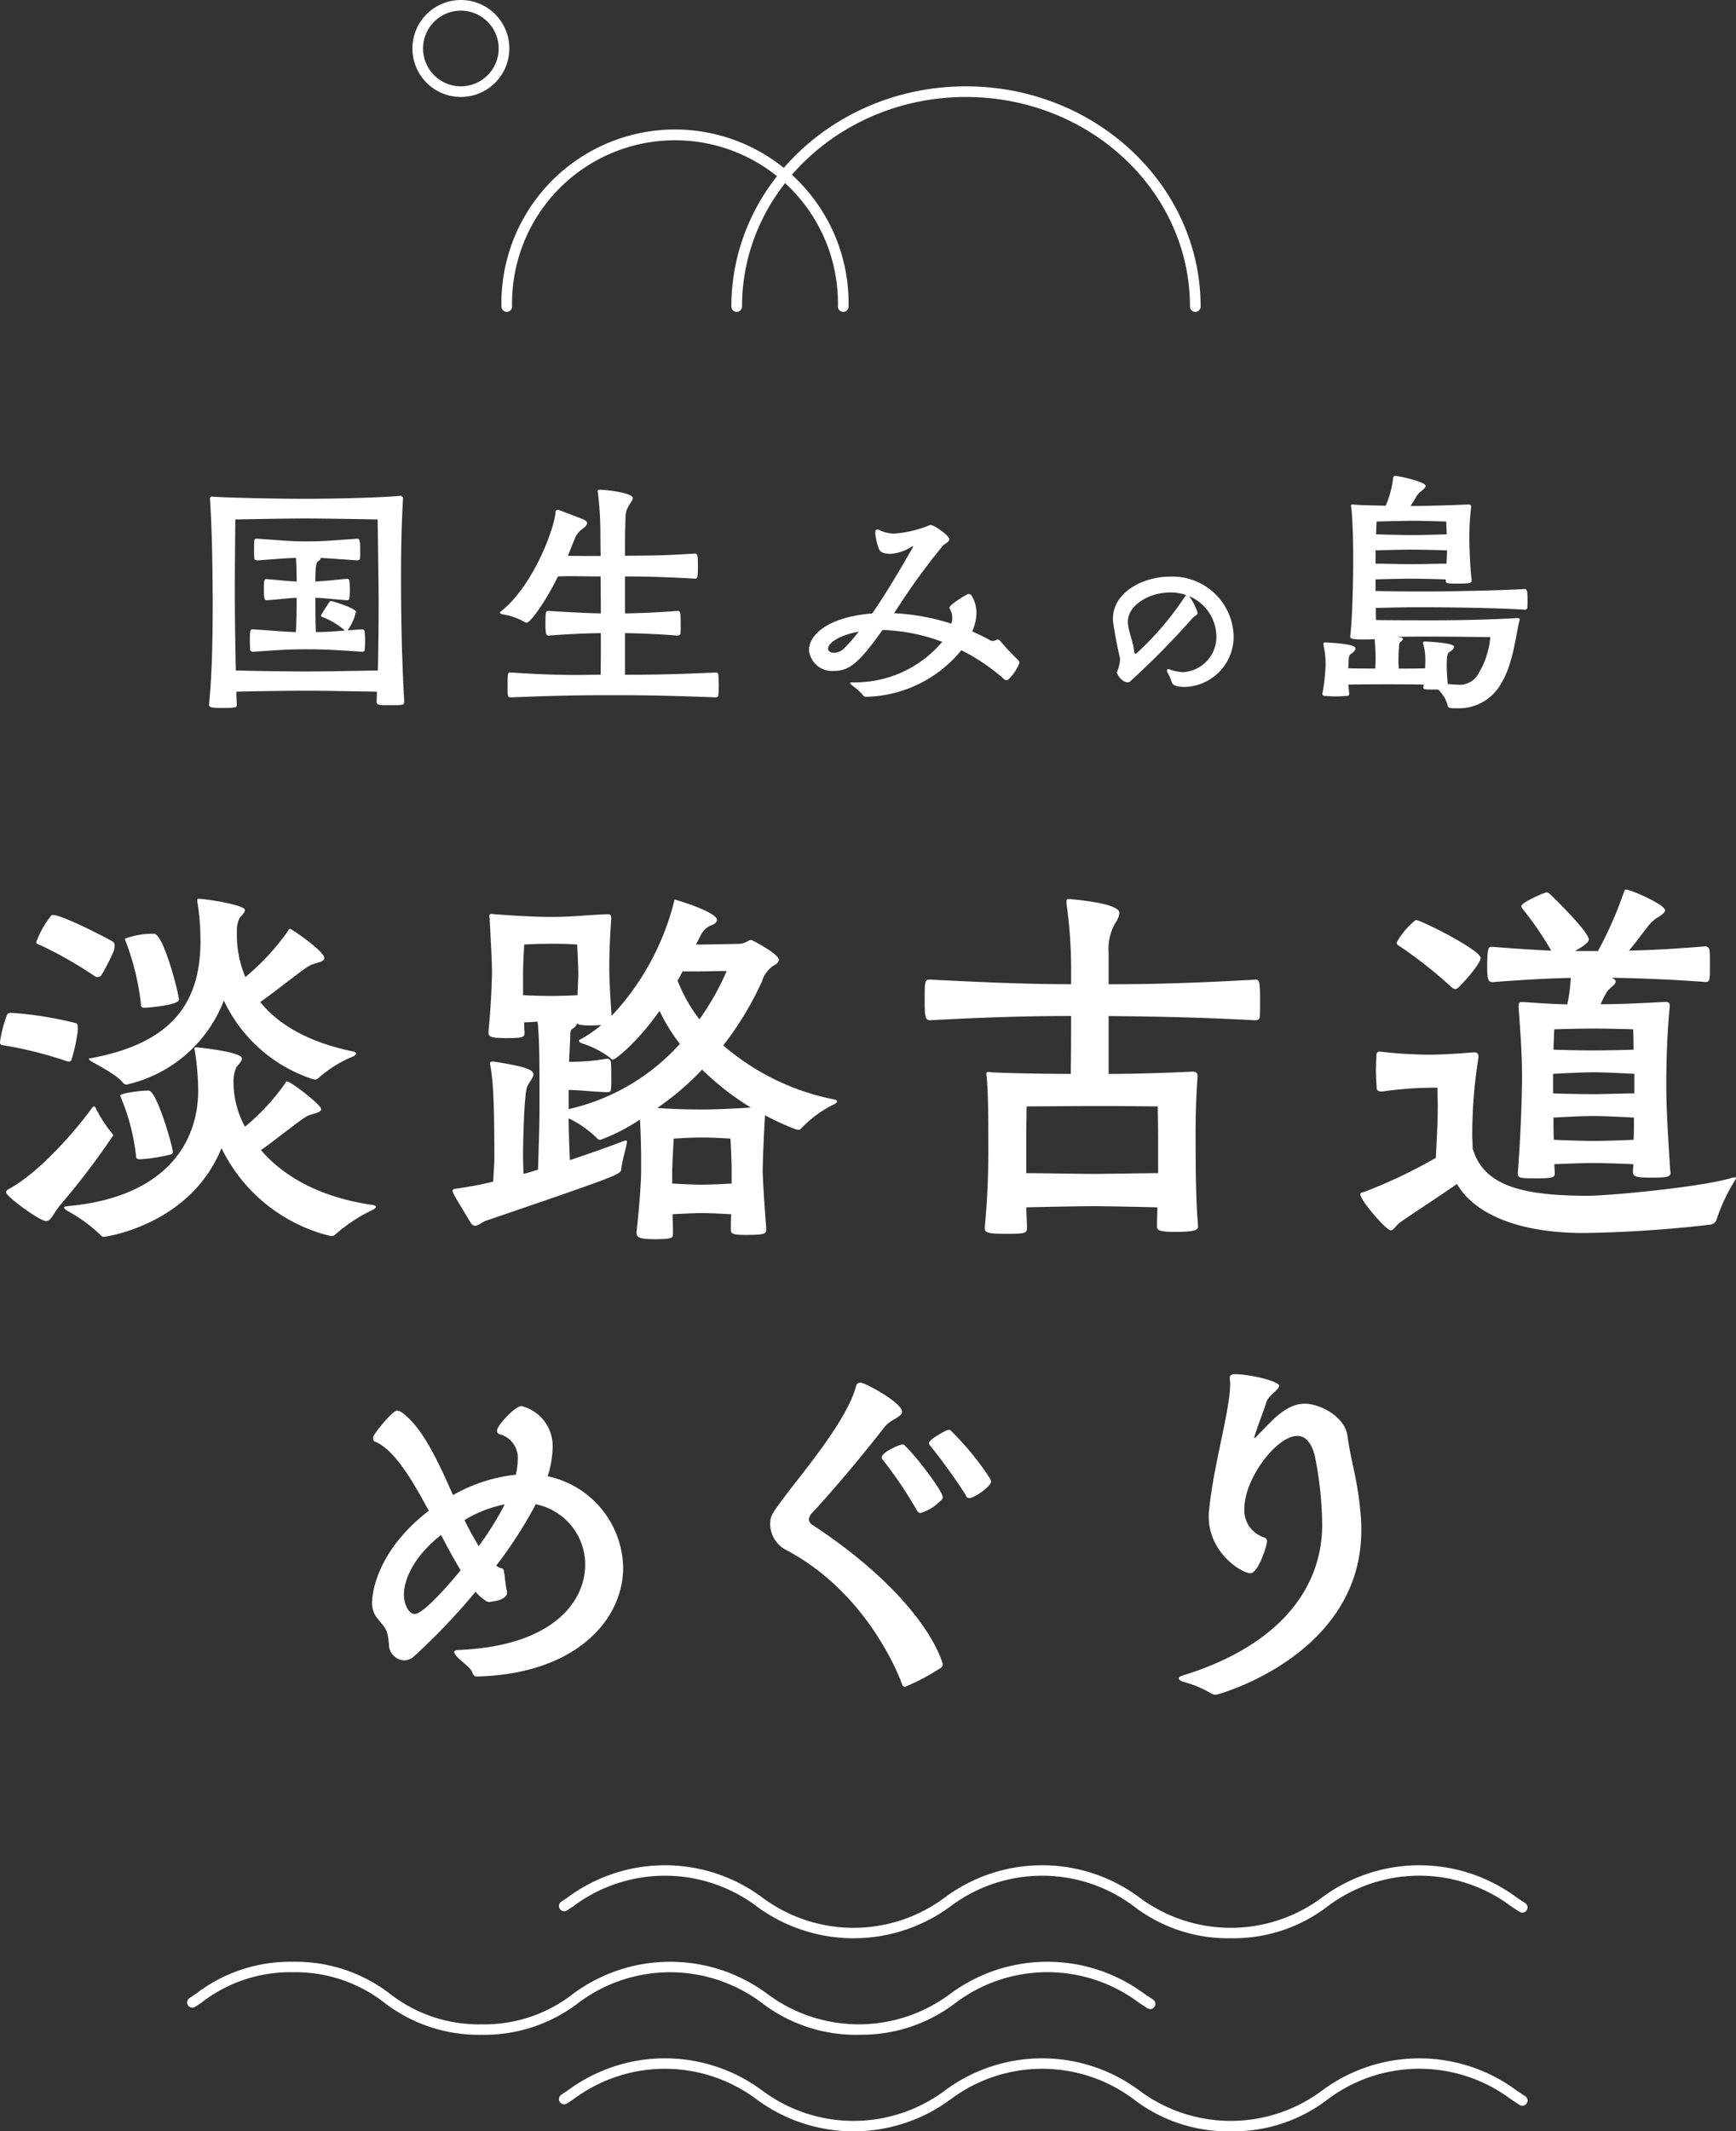
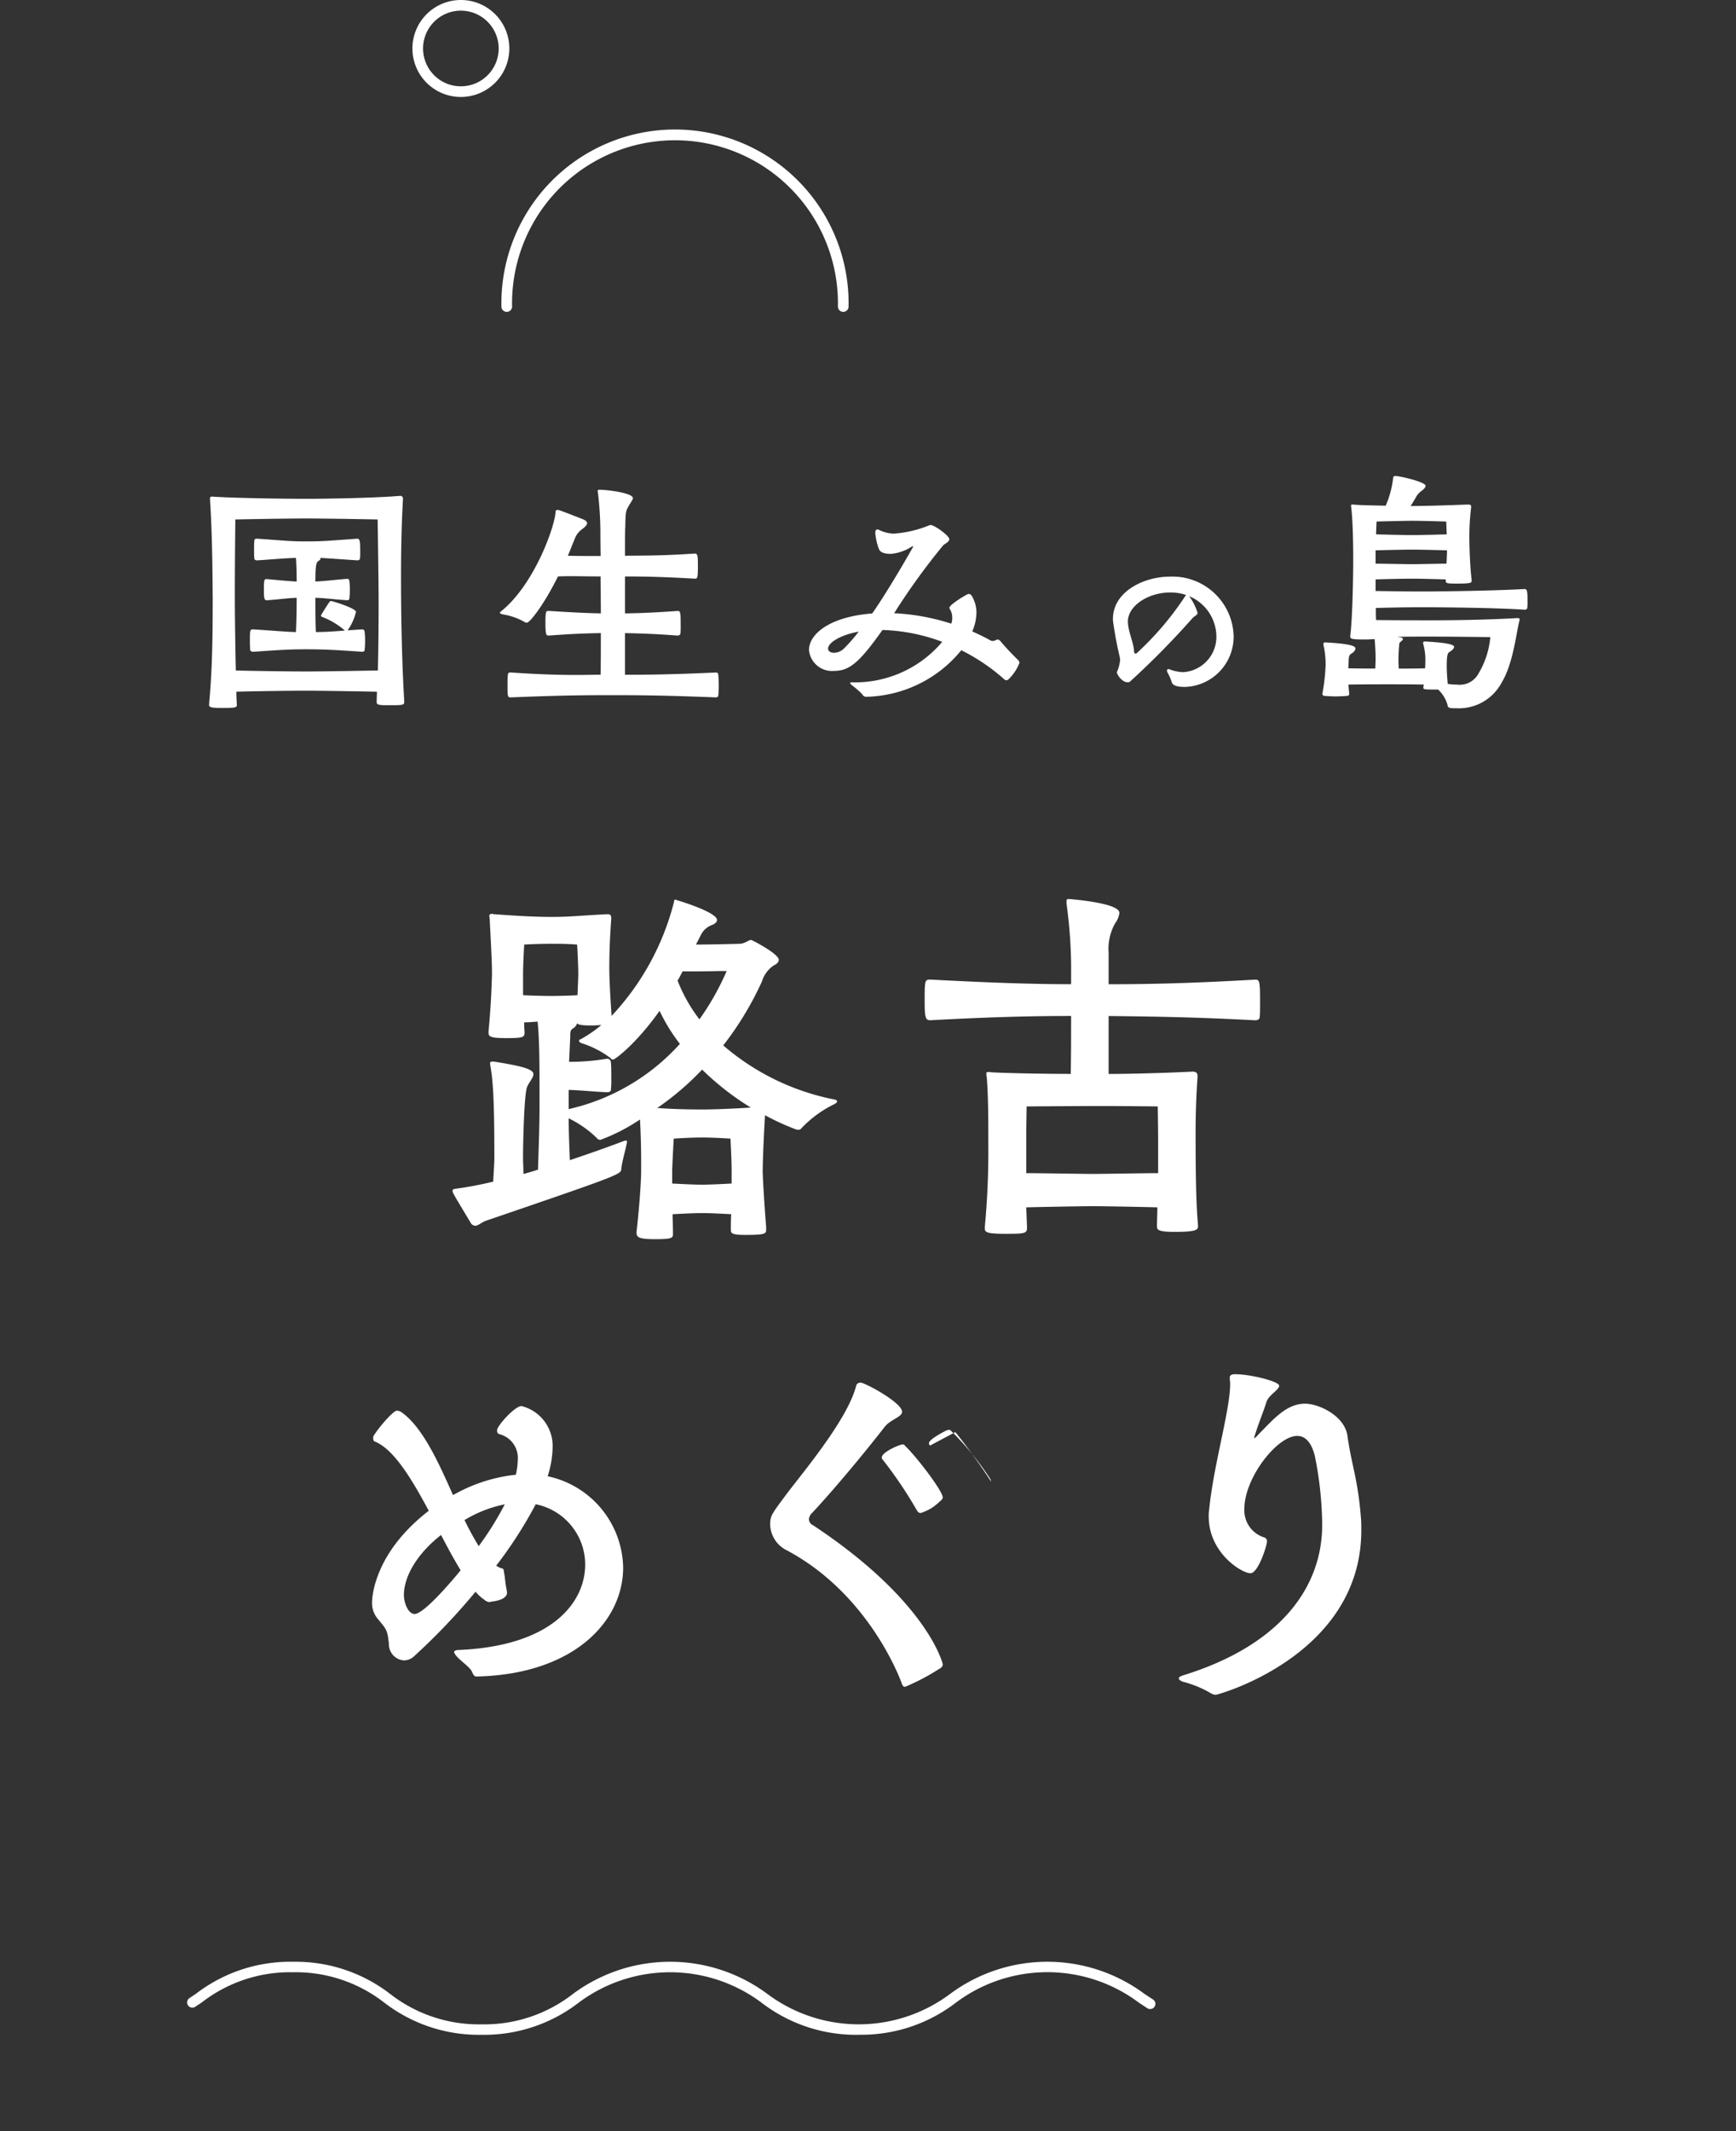
<svg xmlns="http://www.w3.org/2000/svg" id="グループ_68" data-name="グループ 68" width="163" height="200" viewBox="0 0 163 200">
  <rect x="0" y="0" width="163" height="200" fill="#333333" stroke="none" />
  <g id="グループ_52" data-name="グループ 52">
    <path id="パス_101" data-name="パス 101" d="M79.358,29.266a.5.5,0,0,1-.5-.5,15.3,15.3,0,1,0-30.594,0,.5.5,0,0,1-1,0,16.3,16.3,0,1,1,32.594,0,.5.5,0,0,1-.5.5" transform="translate(-0.183)" fill="#fff" />
-     <path id="パス_102" data-name="パス 102" d="M112.524,29.266a.5.5,0,0,1-.5-.5c0-10.844-9.437-19.665-21.035-19.665S69.964,17.922,69.964,28.766a.5.5,0,1,1-1,0c0-11.4,9.88-20.665,22.025-20.665s22.035,9.27,22.035,20.665a.5.5,0,0,1-.5.5" transform="translate(-0.293)" fill="#fff" />
    <path id="パス_103" data-name="パス 103" d="M37.955,65.966c0,.3-.07.324-1.5.324-.972,0-1.087-.069-1.087-.3v-.046c0-.3.023-.6.023-.924-1.295-.024-4.971-.093-6.658-.093-1.6,0-4.993.046-6.542.093,0,.392.023.808.046,1.2,0,.277-.046.323-1.339.323-.926,0-1.271-.023-1.271-.3.276-2.935.345-5.779.345-9.986-.022-2.011-.022-5.641-.255-9.339v-.047a.157.157,0,0,1,.162-.161H19.9c1.9.139,6.75.208,8.807.208,2.243,0,6.82-.093,8.854-.277a.251.251,0,0,1,.277.277c-.162,2.843-.184,5.5-.184,7.42,0,2.8.046,7.236.3,11.559ZM22.05,56.3c0,.786.024,3.653.093,6.727,1.525.046,4.97.093,6.565.093,1.734,0,5.525-.069,6.773-.093.069-2.913.069-5.894.069-6.634,0-1.573-.092-7.537-.092-7.537s-4.808-.092-6.75-.092-6.612.092-6.612.092-.046,4.346-.046,6.542ZM33.979,59.17c.139,0,.254.069.254.208a6.9,6.9,0,0,1,.047.855,8.171,8.171,0,0,1-.047.9c0,.093-.139.139-.232.139-2.658-.185-3.6-.232-5.27-.232-1.549,0-2.266.047-4.946.232-.117,0-.278-.046-.3-.185,0-.162-.024-.486-.024-.81,0-1.087.024-1.109.325-1.109,2.1.139,3.005.23,4,.254.046-.925.069-2.1.069-3.213-.832.022-1.526.139-2.8.23-.231,0-.278-.161-.278-.97,0-1.017.047-1.017.278-1.017,1.271.115,1.965.185,2.8.231,0-.832-.023-1.641-.069-2.219-.9.023-1.642.093-3.63.231-.115,0-.278-.047-.278-.185a7.581,7.581,0,0,1-.022-.786c0-.324,0-.647.022-.832,0-.231.117-.231.278-.231,2.659.185,3.1.254,4.577.254,1.734,0,2.127-.069,4.832-.254.254,0,.254.439.254,1.2a5.473,5.473,0,0,1-.024.695c-.022.091-.161.138-.23.138-1.757-.116-2.612-.185-3.491-.231,0,.023.023.046.023.069,0,.07-.069.139-.208.232-.162.115-.277.23-.277,1.918.947-.046,1.571-.139,2.981-.254a.194.194,0,0,1,.209.208,6.071,6.071,0,0,1,.046.809,7.108,7.108,0,0,1-.046.832c0,.116-.116.161-.209.161-1.341-.091-2.056-.208-2.981-.23,0,1.179,0,2.266.046,3.213.855,0,1.572-.046,2.727-.139a7.11,7.11,0,0,0-2.056-1.248c-.117-.047-.186-.069-.186-.138a.328.328,0,0,1,.047-.139c.763-1.226.785-1.248.878-1.248.184,0,2.358.693,2.358,1.016a5.018,5.018,0,0,1-.786,1.734Z" transform="translate(0 -0.111)" fill="#fff" />
    <path id="パス_104" data-name="パス 104" d="M67.4,63.215a.194.194,0,0,1,.209.208c.022.162.046.625.046,1.087a7.968,7.968,0,0,1-.046.879c0,.115-.14.161-.231.161-4.74-.185-7.1-.208-9.826-.208-2.543,0-4.9.023-9.408.208-.3,0-.324-.022-.324-1.109,0-1.11.023-1.226.231-1.226h.093c2.751.186,4.623.231,6.195.231.787,0,1.5-.023,2.219-.023.024-1.133.024-2.5.024-3.906-1.295.023-2.751.069-4.878.231-.231,0-.324-.023-.324-1.133,0-1.179.046-1.179.324-1.179,2.15.138,3.606.208,4.878.231,0-1.225-.024-2.381-.024-3.468-1.179,0-1.9-.022-2.681-.022-.393,0-.809,0-1.318.022-1.295,2.613-2.635,4.347-2.935,4.347a.555.555,0,0,1-.162-.047,5.962,5.962,0,0,0-2.1-.739c-.162-.047-.254-.093-.254-.162,0-.024.023-.07.092-.115,3.121-2.474,5.086-8,5.132-9.363,0-.116.093-.162.231-.162.162.024,1.456.531,2.289.856.278.115.439.23.439.392,0,.139-.139.324-.462.555a1.954,1.954,0,0,0-.694.9l-.647,1.6c.832.023,1.988.023,3.074.023-.022-1.249-.022-2.173-.022-2.381a33.243,33.243,0,0,0-.232-3.583.294.294,0,0,1-.023-.139c0-.093.047-.115.208-.115.671,0,3.1.3,3.1.786,0,.161-.208.392-.37.693-.277.509-.324.462-.346,2.034-.024.185-.024,1.272-.024,2.682,2.08-.023,3.421,0,6.566-.208.254,0,.277.254.277,1.179,0,1.109-.047,1.178-.277,1.178-2.844-.161-4.555-.208-6.566-.208v3.468c1.365-.023,2.682-.069,4.948-.231.253,0,.277.162.277,1.341a7.421,7.421,0,0,1-.024.809.283.283,0,0,1-.253.162c-2.127-.162-3.607-.208-4.948-.231v3.906c2.288,0,4.324-.022,8.507-.208Z" transform="translate(-0.167 -0.109)" fill="#fff" />
    <path id="パス_105" data-name="パス 105" d="M89.657,58.381a1.237,1.237,0,0,0,.022-.284,1.481,1.481,0,0,0-.24-.851.2.2,0,0,1-.022-.11c0-.283,1.66-1.288,1.79-1.288a.349.349,0,0,1,.286.153,3.034,3.034,0,0,1,.458,1.594,4.537,4.537,0,0,1-.394,1.769c.567.262,1.135.524,1.681.83a.427.427,0,0,0,.262.065c.2,0,.306-.131.458-.131.066,0,.154.043.263.174.633.743,1,1.115,1.615,1.726a.413.413,0,0,1,.155.284,4.282,4.282,0,0,1-.984,1.506.378.378,0,0,1-.24.131.276.276,0,0,1-.2-.087,18.3,18.3,0,0,0-4.039-2.73A11.83,11.83,0,0,1,81.579,65.5h-.023a.407.407,0,0,1-.327-.241,7.793,7.793,0,0,0-.982-.851c-.087-.087-.154-.153-.154-.2s.067-.065.175-.065a10.711,10.711,0,0,0,8.472-3.8,17.51,17.51,0,0,0-5.612-1.113c-2.249,3.187-3.166,3.843-4.585,3.843a2.164,2.164,0,0,1-2.314-1.965c0-1.42,1.791-3.1,5.938-3.429,1.618-2.314,3.843-6.244,3.843-6.266s0-.043-.021-.043a.287.287,0,0,0-.153.065,4.287,4.287,0,0,1-1.921.654c-.9,0-1.047-.305-1.114-.436a5.742,5.742,0,0,1-.349-1.507c0-.2.044-.349.2-.349a.573.573,0,0,1,.153.043,3.278,3.278,0,0,0,1.4.35,10.746,10.746,0,0,0,3.275-.764.507.507,0,0,1,.174-.044c.35,0,1.748,1,1.748,1.332,0,.262-.438.437-.568.568a61.841,61.841,0,0,0-4.608,6.376,20.81,20.81,0,0,1,5.371.982ZM78.02,60.98c0,.24.239.393.566.393a1.391,1.391,0,0,0,.94-.415A15.865,15.865,0,0,0,80.9,59.385c-1.7.306-2.881,1.027-2.881,1.6" transform="translate(-0.269 -0.115)" fill="#fff" />
    <path id="パス_106" data-name="パス 106" d="M104.848,58.205c0-2.605,2.97-3.973,5.325-3.973a5.746,5.746,0,0,1,6.009,5.592,4.72,4.72,0,0,1-4.574,4.758c-1.051,0-1.2-.268-1.268-.534a4.476,4.476,0,0,0-.385-.852.334.334,0,0,1-.033-.167.118.118,0,0,1,.134-.117.21.21,0,0,1,.1.017,3.932,3.932,0,0,0,1.285.267,3.319,3.319,0,0,0,3.121-3.322,4.144,4.144,0,0,0-2.553-3.806,5.436,5.436,0,0,1,.784,1.553c0,.233-.25.267-.467.5a77.944,77.944,0,0,1-5.876,5.96.337.337,0,0,1-.217.066c-.551,0-1.018-.751-1.018-.951a3.4,3.4,0,0,0,.3-1.1,1.512,1.512,0,0,0-.017-.268,35.305,35.305,0,0,1-.65-3.488Zm6.86-2.254a4.521,4.521,0,0,0-1.485-.233c-2.036,0-3.973,1.235-3.973,2.737a3.093,3.093,0,0,0,.033.384c.116.835.5,1.586.551,2.437.017.117.066.184.15.184a.29.29,0,0,0,.083-.033,28.416,28.416,0,0,0,4.575-5.375Z" transform="translate(-0.35 -0.122)" fill="#fff" />
    <path id="パス_107" data-name="パス 107" d="M135.17,64.811c-.3,0-.6,0-.832-.024-.138,0-.185-.093-.185-.138V64.6a1.15,1.15,0,0,1,.047-.255c-1.295-.023-2.5-.023-3.329-.023-.81,0-2.266,0-3.745.023,0,.3.045.6.069.9a.2.2,0,0,1-.208.162c-.254.024-.67.047-1.064.047s-.786-.023-1.04-.047a.19.19,0,0,1-.208-.208,18.965,18.965,0,0,0,.3-2.681,8.264,8.264,0,0,0-.208-1.919v-.046c0-.093.046-.162.139-.162h.046c2.7.138,2.82.416,2.82.578s-.162.346-.394.485c-.253.162-.23.394-.253,1.064,0,.092-.024.185-.024.3.925.024,1.78.024,2.543.024,0-.255.024-.556.024-.925,0-.509-.024-1.133-.093-1.85a.765.765,0,0,1-.254.024c-.278.022-.555.022-.832.022-1.133,0-1.2-.091-1.2-.277v-.069c.23-1.8.277-6.1.277-6.75v-.694c0-1.364-.047-3.513-.186-4.6a.845.845,0,0,0-.022-.139c0-.093.046-.139.161-.139.047,0,.116.024.209.024.6.046,1.757.069,2.89.092A9.192,9.192,0,0,0,131.31,45c.023-.138.046-.231.208-.231.369,0,2.843.554,2.843.925,0,.184-.231.37-.508.578a1.732,1.732,0,0,0-.439.578c-.162.254-.3.508-.463.739h.162c1.317,0,3.468-.069,5.2-.139h.069c.186,0,.255.07.255.186v.092a22.836,22.836,0,0,0-.162,3.121c0,.6.069,2.589.208,3.629v.138c0,.186-.093.255-1.387.255-.855,0-1.041-.023-1.041-.231v-.162c-.715-.023-2.4-.07-3.143-.07-.809,0-2.866.047-3.444.07v1.087c1.5.023,3.028.046,4.415.046,1.78,0,6.819-.07,9.57-.231.255,0,.278.231.278,1.133a5.475,5.475,0,0,1-.023.67.232.232,0,0,1-.232.138c-2.634-.184-7.928-.231-9.593-.231-1.387,0-2.8.023-4.392.069,0,.394,0,.786.022,1.133,1.549.024,4.278.024,4.809.024h.81c1.594,0,4.854-.046,7.605-.208.185,0,.254.023.254.115a.294.294,0,0,1-.023.139c-.278,1.063-.578,4-1.641,5.756a4.542,4.542,0,0,1-4.208,2.451c-.67,0-.878,0-.9-.325a3.193,3.193,0,0,0-.878-1.432ZM129.669,53c.624,0,2.7.047,3.42.047.695,0,2.613-.047,3.237-.047.023-.462.047-.878.047-1.248-.624-.023-2.474-.069-3.26-.069-.809,0-2.82.046-3.444.069Zm3.49-4.022c-.9,0-3.4.069-3.4.069s-.023.532-.047,1.2c.741.024,2.705.07,3.375.07.695,0,2.636-.046,3.26-.07-.023-.577-.046-1.2-.046-1.2s-2.265-.069-3.144-.069m1.364,10.865c-.347,0-1.6,0-2.844.023l.324.046c.185.047.232.093.232.162s-.093.163-.209.254a.305.305,0,0,0-.139.278c-.046.486-.069,1.017-.069,1.5,0,.277.023.532.023.74.741,0,1.549,0,2.474-.024a5.259,5.259,0,0,0,.023-.578,5.429,5.429,0,0,0-.208-1.757v-.045a.133.133,0,0,1,.139-.139h.046c2.612.139,2.728.392,2.728.508,0,.138-.185.324-.416.463-.162.092-.278.208-.278,1.3,0,.531.046,1.178.093,1.709a6.829,6.829,0,0,0,.9.07,2,2,0,0,0,1.989-1.04,7.96,7.96,0,0,0,1.109-3.421s-3.652-.047-5.294-.047Z" transform="translate(-0.508 -0.107)" fill="#fff" />
-     <path id="パス_108" data-name="パス 108" d="M6.444,99.827a1.6,1.6,0,0,1-.288-.072A37.4,37.4,0,0,0,.4,98.316c-.217-.037-.4,0-.4-.325a12.388,12.388,0,0,1,.649-2.519c.035-.072.071-.216.4-.216a34.222,34.222,0,0,1,6.083.972c.109.036.181.072.181.612a15.46,15.46,0,0,1-.576,2.735c-.036.145-.073.252-.288.252M.576,112.1a.339.339,0,0,1,.216-.288c2.772-1.476,6.156-5.291,7.847-7.631.072-.108.145-.144.181-.144.071,0,.143.072.179.18a12.371,12.371,0,0,0,1.512,2.34.27.27,0,0,1,.108.216,69.613,69.613,0,0,1-4.9,6.443c-.756.9-.9,1.584-1.4,1.584-.576,0-3.744-2.3-3.744-2.7m8.6-20.194a.583.583,0,0,1-.359-.143,38.391,38.391,0,0,0-5.076-2.88c-.18-.072-.324-.072-.324-.288a8.467,8.467,0,0,1,1.3-2.34c.036-.036.071-.18.252-.18.936,0,5.471,2.376,5.651,2.52a.417.417,0,0,1,.144.36,1.831,1.831,0,0,1-.072.468,18.839,18.839,0,0,1-1.152,2.268.438.438,0,0,1-.36.215m.648,24.37c-.18,0-.324-.037-.4-.18A14.157,14.157,0,0,0,6.3,113.829c-.181-.143-.288-.216-.288-.287,0-.108.144-.108.323-.144,8.928-.792,12.275-5.688,12.275-10.87a25.159,25.159,0,0,0-.324-3.745c0-.072-.036-.107-.036-.179s.036-.109.216-.109c.4.036,4.247.433,4.247,1.044,0,.252-.287.54-.5.792a3.113,3.113,0,0,0-.288,1.441A8.82,8.82,0,0,0,23,105.946a20.65,20.65,0,0,0,3.744-4.031c.072-.143.108-.216.216-.216.36,0,3.2,2.2,3.2,2.592,0,.36-.792.4-1.3.648-.54.252-2.735,2.051-4.355,3.2,2.052,2.411,5.472,4.427,10.475,5.147.18.035.324.072.324.18,0,.072-.072.143-.324.288a15.013,15.013,0,0,0-3.492,2.3.418.418,0,0,1-.36.143.536.536,0,0,1-.252-.036,15.427,15.427,0,0,1-10.078-8.207c-2.952,7.272-10.979,8.316-10.979,8.316m9-27.969a21.637,21.637,0,0,0-.288-3.455v-.145c0-.107,0-.143.144-.143.648,0,4.319.576,4.319,1.044,0,.252-.288.5-.5.755a2.725,2.725,0,0,0-.252,1.3,10.379,10.379,0,0,0,.792,4.247,22.375,22.375,0,0,0,4-4.319c.071-.108.107-.216.179-.216.18,0,3.239,2.123,3.239,2.736,0,.4-.792.431-1.3.683-.577.252-3.024,2.269-4.715,3.456,1.763,2.2,4.678,3.816,8.746,4.644.144.036.252.107.252.179,0,.109-.072.18-.287.289a11.2,11.2,0,0,0-3.241,2.015.456.456,0,0,1-.359.145c-.072,0-.108-.036-.181-.036a14.051,14.051,0,0,1-8.35-7.38,12.783,12.783,0,0,1-9.107,7.883.44.44,0,0,1-.324-.108c-.468-.72-2.448-1.727-2.987-2.052-.181-.107-.252-.179-.252-.252,0-.036.107-.036.252-.072C16.487,98.028,18.826,94,18.826,88.453Zm-4.859,14.254c.756,0,2.268,5.256,2.268,5.759,0,.18-.109.216-.433.289a14.946,14.946,0,0,1-2.627.395c-.288,0-.4-.036-.4-.359a19.863,19.863,0,0,0-1.4-5.4,1.416,1.416,0,0,1-.072-.216c0-.216,1.836-.468,2.52-.468Zm.5-14.722c.9,0,2.339,5.651,2.339,6.191s-3.131.756-3.167.756c-.324,0-.4-.072-.4-.36a23.881,23.881,0,0,0-1.439-5.9,1.416,1.416,0,0,1-.072-.216,7.359,7.359,0,0,1,2.591-.468Z" transform="translate(0 -0.215)" fill="#fff" />
    <path id="パス_109" data-name="パス 109" d="M72.105,115.629c0,.36-.144.468-1.944.468-1.332,0-1.368-.18-1.368-.5,0-.5,0-1.009.036-1.441-.612-.036-1.943-.107-2.735-.107s-2.16.071-2.772.107c0,.54.036,1.116.036,1.728v.144c0,.36-.144.468-1.656.468-1.475,0-1.763-.144-1.763-.612v-.072c.288-2.591.431-4.823.431-5.759v-.864c0-1.3-.036-2.591-.108-3.923a17.489,17.489,0,0,1-3.707,1.907.4.4,0,0,1-.36-.18,10.072,10.072,0,0,0-2.627-1.836c0,1.044.035,2.124.107,3.924,2.268-.756,4.14-1.439,5.075-1.8a.542.542,0,0,1,.217-.036.077.077,0,0,1,.071.072.7.7,0,0,1-.036.252c-.107.613-.4,1.512-.5,2.34,0,.5-.179.576-12.706,4.859-.4.144-.72.468-1.008.468a.519.519,0,0,1-.431-.288c-1.62-2.7-1.693-2.807-1.693-2.987s.181-.181.433-.216c1.043-.145,2.195-.36,3.383-.648.036-.864.108-1.692.108-2.2,0-5.759-.144-7.415-.4-8.819v-.107c0-.073,0-.145.324-.145,2.483.4,3.744.684,3.744,1.188,0,.324-.4.756-.576,1.152-.288.54-.4,5.075-.4,6.731,0,.4.037.9.037,1.476.467-.109.9-.252,1.368-.4.143-4.354.143-4.823.143-6.766,0-2.916,0-5.4-.179-7.127-.468.036-.936.071-1.26.071a7.829,7.829,0,0,0,.036.9c0,.5-.072.577-1.728.577-1.476,0-1.656-.145-1.656-.5v-.145c.252-2.627.288-4.355.324-5.327,0-1.151-.072-2.376-.215-5.184,0-.107-.037-.215-.037-.288,0-.143.072-.215.252-.215.072,0,.144.036.252.036,1.476.108,3.528.252,5.364.252,1.763,0,2.879-.144,5.147-.252h.107c.252,0,.325.108.325.36v.107c-.144,2.016-.18,3.493-.18,4.537,0,.323,0,1.439.216,4.535a24.359,24.359,0,0,0,5.867-10.727c0-.108.036-.18.108-.18a.132.132,0,0,1,.108.036c.648.18,3.815,1.188,3.815,1.872,0,.179-.179.36-.468.468a1.868,1.868,0,0,0-1.007.864l-.5.971h.252c1.259,0,3.924-.072,3.924-.072.54-.071.755-.359,1.007-.359.072,0,2.592,1.3,2.592,1.871,0,.288-.36.469-.5.54a2.8,2.8,0,0,0-1.08,1.477,29.749,29.749,0,0,1-3.636,6.01,22.655,22.655,0,0,0,10.439,5.075c.18.037.252.109.252.181s-.108.18-.252.252a10.584,10.584,0,0,0-3.1,2.268.327.327,0,0,1-.288.143c-.071,0-.143-.036-.216-.036A23.794,23.794,0,0,1,72,104.866c-.144,2.484-.217,4.428-.217,5.4.037.865.109,2.376.325,5.112ZM51.911,88.776c-1.187,0-2.519.072-2.519.072s-.109,1.728-.109,2.772V93.6c.613.037,1.872.073,2.628.073s2.016-.036,2.484-.073c.036-1.043.072-1.583.072-2.051,0-.791-.107-2.7-.107-2.7s-.937-.072-1.945-.072Zm5.22,13.931c-1.548-.072-2.3-.18-3.563-.216v1.8a19.977,19.977,0,0,0,10.438-6.119,17.177,17.177,0,0,1-1.908-3.1c-2.159,3.06-4.175,4.571-4.356,4.571a.274.274,0,0,1-.252-.144,8.977,8.977,0,0,0-2.735-1.4c-.143-.072-.216-.144-.216-.215s.036-.109.144-.145a11.57,11.57,0,0,0,1.944-1.331c-.252,0-.576.035-.864.035-1.008,0-1.332-.071-1.4-.216a.86.86,0,0,1-.4.5c-.252.145-.252.361-.252.828l-.108,2.3a21.11,21.11,0,0,0,3.528-.288.352.352,0,0,1,.4.36c.036.324.036.936.036,1.476a9.138,9.138,0,0,1-.036,1.08c0,.144-.144.216-.289.216Zm4.751,1.475c1.332.109,2.916.145,4.248.145.648,0,2.339-.036,4.535-.181a25.783,25.783,0,0,1-4.571-3.563,25.81,25.81,0,0,1-4.212,3.6m6.983,5.76c0-.828-.108-2.88-.108-2.88s-1.512-.108-2.7-.108c-1.153,0-2.628.108-2.628.108s-.108,1.872-.144,2.952v1.259c.612.036,2.088.109,2.772.109.72,0,2.231-.073,2.807-.109ZM64.258,91.368c-.145.288-.288.576-.468.864a14.809,14.809,0,0,0,2.052,3.636A24.407,24.407,0,0,0,68.4,91.332c-1.117,0-1.62.036-2.772.036Z" transform="translate(-0.17 -0.215)" fill="#fff" />
    <path id="パス_110" data-name="パス 110" d="M112.82,115.233c0,.361-.035.577-2.195.577-1.62,0-1.656-.216-1.656-.541V115.2c0-.54.036-1.116.036-1.691-1.3-.036-5-.109-6.011-.109s-4.932.073-6.3.109l.072,1.871c0,.576-.143.612-2.015.612-1.764,0-1.944-.143-1.944-.5v-.179a76.63,76.63,0,0,0,.324-7.884c0-2.339,0-4.247-.144-6.119a1.35,1.35,0,0,1-.036-.36c0-.108.036-.144.216-.144.108,0,.216.036.36.036,1.3.072,4.751.144,7.343.144.036-1.763.036-3.347.036-5.435-3.311,0-7.127.072-13.21.4-.432,0-.54-.179-.54-1.691,0-2.052,0-2.124.54-2.124,6.119.324,9.935.433,13.21.433v-1.8a45.037,45.037,0,0,0-.432-5.76v-.216c0-.179.037-.216.252-.216.864.072,4.715.432,4.715,1.3a2.032,2.032,0,0,1-.4.972,4.878,4.878,0,0,0-.613,2.771v2.953c3.42,0,7.524-.073,13.75-.433.4,0,.469.072.469,1.944,0,.648,0,1.26-.036,1.619-.036.181-.216.252-.433.252-6.083-.323-10.293-.359-13.75-.4v5.435c2.3,0,5.688-.108,7.848-.216.4,0,.5.144.5.432v.108c-.145,1.98-.181,3.851-.181,5.183,0,4.716.073,6.911.216,8.568Zm-3.743-8.027c0-1.079-.036-3.167-.036-3.167s-3.024-.036-4.932-.036h-1.151c-1.368,0-6.228.036-6.228.036s-.036,1.871-.036,3.275V110.3c1.332,0,5.363.072,6.264.072s4.895-.072,6.119-.072Z" transform="translate(-0.335 -0.214)" fill="#fff" />
-     <path id="パス_111" data-name="パス 111" d="M138.815,108.07c1.079,3.672,5.291,4.319,10.618,4.355,2.376,0,11.087-.864,13.715-1.691a.7.7,0,0,1,.252-.036c.071,0,.108,0,.108.071s-.108.217-.144.288a16.5,16.5,0,0,0-1.692,3.636.693.693,0,0,1-.54.432,115.508,115.508,0,0,1-12.058.792c-6.336-.037-10.224-1.944-11.77-4.608-1.3.937-4.644,3.1-5.256,3.564-.468.288-.648.792-.972.792-.4,0-2.844-2.808-2.844-3.384,0-.144.144-.18.361-.216a47.969,47.969,0,0,0,6.73-3.2c.108-2.124.181-3.564.181-4.86,0-.576-.036-1.152-.036-1.727a35.618,35.618,0,0,0-5.184.359h-.108c-.18,0-.4-.072-.4-.288-.036-.4-.072-1.115-.072-1.8,0-.467.036-.935.036-1.223,0-.324.108-.432.288-.432h.072a41.749,41.749,0,0,0,4.5.288c1.08,0,2.449-.072,4.247-.216h.073a.345.345,0,0,1,.4.4V99.5a45.242,45.242,0,0,0-.576,7.056c0,.54.036,1.008.036,1.512Zm-1.656-15.046a.628.628,0,0,1-.4-.216,42.567,42.567,0,0,0-4.9-3.851.338.338,0,0,1-.216-.289,6.9,6.9,0,0,1,1.8-2.124,1.642,1.642,0,0,1,.287.073c1.548.611,5.8,2.843,5.8,3.491,0,.54-1.656,2.376-2.052,2.735a.5.5,0,0,1-.324.181m5.867,17.277c.288-3.851.361-6.587.4-8.711,0-2.7-.145-4.174-.325-6.875,0-.431.037-.467.325-.467h.215c1.008.072,2.484.179,4.032.215a15.169,15.169,0,0,0,.324-2.483c-1.836.036-4.1.144-7.344.395-.431,0-.5-.323-.5-1.511,0-1.692.145-1.8.361-1.8h.143c2.269.18,4.032.288,5.508.36a29.332,29.332,0,0,0-2.664-3.887.728.728,0,0,1-.144-.288c0-.361,2.2-1.3,2.376-1.3.072,0,.144.036.288.144.324.287,3.671,3.564,3.671,4.283,0,.252-.467.612-1.3,1.08h2.161a36.164,36.164,0,0,0,2.376-5.363c.107-.288.107-.4.252-.4.467,0,3.67,1.4,3.67,1.944,0,.216-.324.432-.719.684a3.428,3.428,0,0,0-.972.935c-.4.5-1.044,1.368-1.692,2.16,2.051-.036,4.5-.18,7.163-.4a.419.419,0,0,1,.4.36c.036.288.036.936.036,1.584,0,1.3-.036,1.4-.432,1.4-3.312-.251-6.479-.359-8.819-.395.288.107.4.252.4.359,0,.288-.5.54-.756.865a6.654,6.654,0,0,0-.647,1.259c2.015,0,3.815-.107,6.01-.215h.109c.252,0,.359.108.359.324v.107c-.252,2.628-.323,5.148-.323,7.344,0,1.979.107,4.031.359,7.919,0,.107.036.216.036.323,0,.433-.4.469-1.907.469-1.368,0-1.62-.109-1.62-.576,0-.216.036-.433.036-.685-.828-.035-2.7-.107-3.744-.107s-2.879.072-3.671.107c0,.288.036.576.036.792,0,.433,0,.54-1.908.54-1.332,0-1.548-.071-1.548-.395Zm10.943-9.322c-.791-.036-2.772-.145-3.852-.145s-3.06.109-3.779.145v1.835c.792.036,2.843.072,3.779.072.973,0,3.1-.072,3.852-.072Zm-3.852-4.248c-1.512,0-3.671.072-3.671.072s-.036.864-.072,1.907c.828.037,2.807.073,3.743.073s2.988-.036,3.78-.073c0-.971-.036-1.907-.036-1.907s-2.267-.072-3.744-.072m0,8.207c-1.079,0-3.023.108-3.743.145,0,.647,0,1.367.036,2.086.828.037,2.771.109,3.707.109s3.024-.072,3.78-.109c.036-.719.036-1.4.036-2.086-.755-.037-2.736-.145-3.816-.145" transform="translate(-0.508 -0.213)" fill="#fff" />
    <path id="パス_112" data-name="パス 112" d="M44.854,157.642c-.18,0-.288-.144-.4-.432-.216-.5-1.3-1.152-1.62-1.692-.036-.072-.072-.108-.072-.18s.108-.144.288-.18c8.891-.324,12.023-4.464,12.023-8.027a5.779,5.779,0,0,0-4.644-5.652,40.686,40.686,0,0,1-3.708,5.76c.036.036.073.071.109.071.576.361.54-.035.647.721.072.287.072.791.252,1.655v.109c0,.359-.432.72-1.512.827a.269.269,0,0,1-.143.036.8.8,0,0,1-.468-.216,3.987,3.987,0,0,1-.828-.756,59.588,59.588,0,0,1-5.8,6.083,1.392,1.392,0,0,1-.935.361,1.511,1.511,0,0,1-1.4-1.548c-.144-1.439-.288-1.4-1.152-2.483a2.3,2.3,0,0,1-.432-1.369c0-.719.324-4.787,5.327-8.638-1.62-3.024-3.311-5.831-5.111-6.516-.072-.036-.108-.18-.108-.288a.459.459,0,0,1,.036-.216c.324-.576,1.8-2.375,2.2-2.375a.843.843,0,0,1,.468.18c1.943,1.4,3.419,4.643,4.787,7.739l.612-.324a15.062,15.062,0,0,1,5.291-1.584,6.436,6.436,0,0,0,.18-1.368,2.3,2.3,0,0,0-1.764-2.448.359.359,0,0,1-.179-.36c0-.4,1.655-2.267,2.3-2.267a3.863,3.863,0,0,1,2.916,3.923,9.218,9.218,0,0,1-.468,2.663,8.931,8.931,0,0,1,7.091,8.568c0,5-4.571,10.007-13.715,10.223Zm-3.312-13.283c-2.52,1.98-3.491,4.14-3.491,5.616,0,.828.431,1.8,1.007,1.8.937,0,3.888-3.563,4.32-4.1-.612-1.008-1.224-2.124-1.836-3.312m2.2-1.4c.432.9.9,1.729,1.332,2.448a29.1,29.1,0,0,0,2.447-3.924,11.736,11.736,0,0,0-3.779,1.476" transform="translate(-0.127 -0.323)" fill="#fff" />
-     <path id="パス_113" data-name="パス 113" d="M72.574,143.424c0-.864.073-.936,1.657-3.059,1.656-2.161,5.615-6.912,6.407-9.972a.4.4,0,0,1,.431-.323c.4,0,3.888,1.871,3.888,2.735,0,.5-1.116.72-1.655,1.439-1.872,2.413-4.752,5.869-6.768,8.028a.931.931,0,0,0-.324.612.654.654,0,0,0,.4.575c10.727,7.092,12.166,12.959,12.166,13.032,0,.252-.179.359-.431.5a20.424,20.424,0,0,1-3.1,1.62c-.18,0-.252-.108-.36-.432-.432-1.152-3.455-8.5-10.763-12.383a2.772,2.772,0,0,1-1.548-2.375m16.2-2.592c0,.144-.107.252-.324.432a4.246,4.246,0,0,1-1.763,1.044c-.144,0-.252-.108-.36-.288a39.356,39.356,0,0,0-3.24-4.787.224.224,0,0,1-.035-.145c0-.5,1.691-1.223,1.979-1.223.073,0,.144.036.252.179,1.116,1.08,3.491,4.212,3.491,4.788m-1.187-4.859a.313.313,0,0,1-.108-.216c0-.36,1.332-1.044,1.62-1.188a1.111,1.111,0,0,1,.288-.073c.071,0,.143.073.252.181a26.908,26.908,0,0,1,3.6,4.427.925.925,0,0,1,.072.252c0,.432-1.548,1.548-2.052,1.548-.144,0-.252-.072-.323-.287a55.966,55.966,0,0,0-3.348-4.644" transform="translate(-0.258 -0.324)" fill="#fff" />
+     <path id="パス_113" data-name="パス 113" d="M72.574,143.424c0-.864.073-.936,1.657-3.059,1.656-2.161,5.615-6.912,6.407-9.972a.4.4,0,0,1,.431-.323c.4,0,3.888,1.871,3.888,2.735,0,.5-1.116.72-1.655,1.439-1.872,2.413-4.752,5.869-6.768,8.028a.931.931,0,0,0-.324.612.654.654,0,0,0,.4.575c10.727,7.092,12.166,12.959,12.166,13.032,0,.252-.179.359-.431.5a20.424,20.424,0,0,1-3.1,1.62c-.18,0-.252-.108-.36-.432-.432-1.152-3.455-8.5-10.763-12.383a2.772,2.772,0,0,1-1.548-2.375m16.2-2.592c0,.144-.107.252-.324.432a4.246,4.246,0,0,1-1.763,1.044c-.144,0-.252-.108-.36-.288a39.356,39.356,0,0,0-3.24-4.787.224.224,0,0,1-.035-.145c0-.5,1.691-1.223,1.979-1.223.073,0,.144.036.252.179,1.116,1.08,3.491,4.212,3.491,4.788m-1.187-4.859a.313.313,0,0,1-.108-.216c0-.36,1.332-1.044,1.62-1.188a1.111,1.111,0,0,1,.288-.073c.071,0,.143.073.252.181a26.908,26.908,0,0,1,3.6,4.427.925.925,0,0,1,.072.252a55.966,55.966,0,0,0-3.348-4.644" transform="translate(-0.258 -0.324)" fill="#fff" />
    <path id="パス_114" data-name="パス 114" d="M115.847,129.6c0-.217.18-.324.468-.324,1.511,0,4.176.683,4.176,1.08s-.972.863-1.188,1.512c-.253.828-.721,1.944-1.044,2.987a2.329,2.329,0,0,0-.108.36.126.126,0,0,0,.036.072,3.479,3.479,0,0,0,.4-.4c1.3-1.3,2.556-2.843,4.32-2.843,1.368,0,3.78,1.187,4,3.059.395,2.771.971,3.995,1.26,7.631.036.4.036.792.036,1.188,0,11.735-13.463,15.442-13.679,15.442a1.072,1.072,0,0,1-.5-.18,10.049,10.049,0,0,0-2.556-1.044c-.288-.108-.4-.216-.4-.324,0-.144.216-.216.432-.288,9.178-2.843,13.03-8.315,13.03-14.11a33.708,33.708,0,0,0-.684-6.443c-.252-1.043-.756-1.908-1.656-1.908-1.907,0-4.967,3.96-4.967,6.84a2.66,2.66,0,0,0,1.907,2.7.36.36,0,0,1,.216.36c0,.4-.827,2.987-1.548,2.987-.827,0-3.922-1.908-3.922-5.327a3.1,3.1,0,0,1,.036-.576c.4-4.212,1.979-9.394,1.979-11.879,0-.179-.036-.359-.036-.5Z" transform="translate(-0.385 -0.325)" fill="#fff" />
-     <path id="パス_115" data-name="パス 115" d="M116.071,182.31a14.524,14.524,0,0,1-9.124-3.016,14.336,14.336,0,0,0-17.165,0,15.321,15.321,0,0,1-18.256,0,14.342,14.342,0,0,0-17.169,0l-.611.4a.488.488,0,0,1-.533-.818l.6-.4a15.317,15.317,0,0,1,18.256,0,14.329,14.329,0,0,0,17.163,0,15.311,15.311,0,0,1,18.252,0,14.332,14.332,0,0,0,17.165,0,15.315,15.315,0,0,1,18.252,0c.268.178.536.356.808.532a.488.488,0,0,1-.528.821c-.277-.178-.546-.357-.821-.538a14.334,14.334,0,0,0-17.164,0,14.533,14.533,0,0,1-9.128,3.016" transform="translate(-0.508 -0.428)" fill="#fff" />
-     <path id="パス_116" data-name="パス 116" d="M116.071,200.428a14.524,14.524,0,0,1-9.124-3.016,14.336,14.336,0,0,0-17.165,0,15.321,15.321,0,0,1-18.256,0,14.342,14.342,0,0,0-17.169,0l-.611.4a.488.488,0,0,1-.533-.818l.6-.4a15.317,15.317,0,0,1,18.256,0,14.329,14.329,0,0,0,17.163,0,15.311,15.311,0,0,1,18.252,0,14.332,14.332,0,0,0,17.165,0,15.315,15.315,0,0,1,18.252,0c.268.178.536.356.808.532a.488.488,0,0,1-.528.821c-.277-.178-.546-.357-.821-.538a14.334,14.334,0,0,0-17.164,0,14.532,14.532,0,0,1-9.128,3.016" transform="translate(-0.508 -0.428)" fill="#fff" />
    <path id="パス_117" data-name="パス 117" d="M80.628,191.369a14.546,14.546,0,0,1-9.128-3.016,14.334,14.334,0,0,0-17.164,0,14.53,14.53,0,0,1-9.125,3.016,14.542,14.542,0,0,1-9.128-3.016A13.526,13.526,0,0,0,27.5,185.5a13.517,13.517,0,0,0-8.582,2.853l-.608.4a.489.489,0,0,1-.533-.819l.6-.4a14.526,14.526,0,0,1,9.128-3.017,14.526,14.526,0,0,1,9.128,3.017,13.532,13.532,0,0,0,8.583,2.853,13.517,13.517,0,0,0,8.582-2.855,15.311,15.311,0,0,1,18.251,0,14.332,14.332,0,0,0,17.164,0,15.309,15.309,0,0,1,18.251,0c.268.178.537.356.809.531a.489.489,0,0,1-.529.822c-.275-.178-.546-.358-.819-.539a14.334,14.334,0,0,0-17.164,0,14.524,14.524,0,0,1-9.125,3.016" transform="translate(0 -0.428)" fill="#fff" />
    <path id="パス_118" data-name="パス 118" d="M43.4,9.1A4.55,4.55,0,1,1,47.952,4.55,4.555,4.555,0,0,1,43.4,9.1m0-8.1a3.55,3.55,0,1,0,3.551,3.55A3.555,3.555,0,0,0,43.4,1" transform="translate(-0.128)" fill="#fff" />
  </g>
</svg>